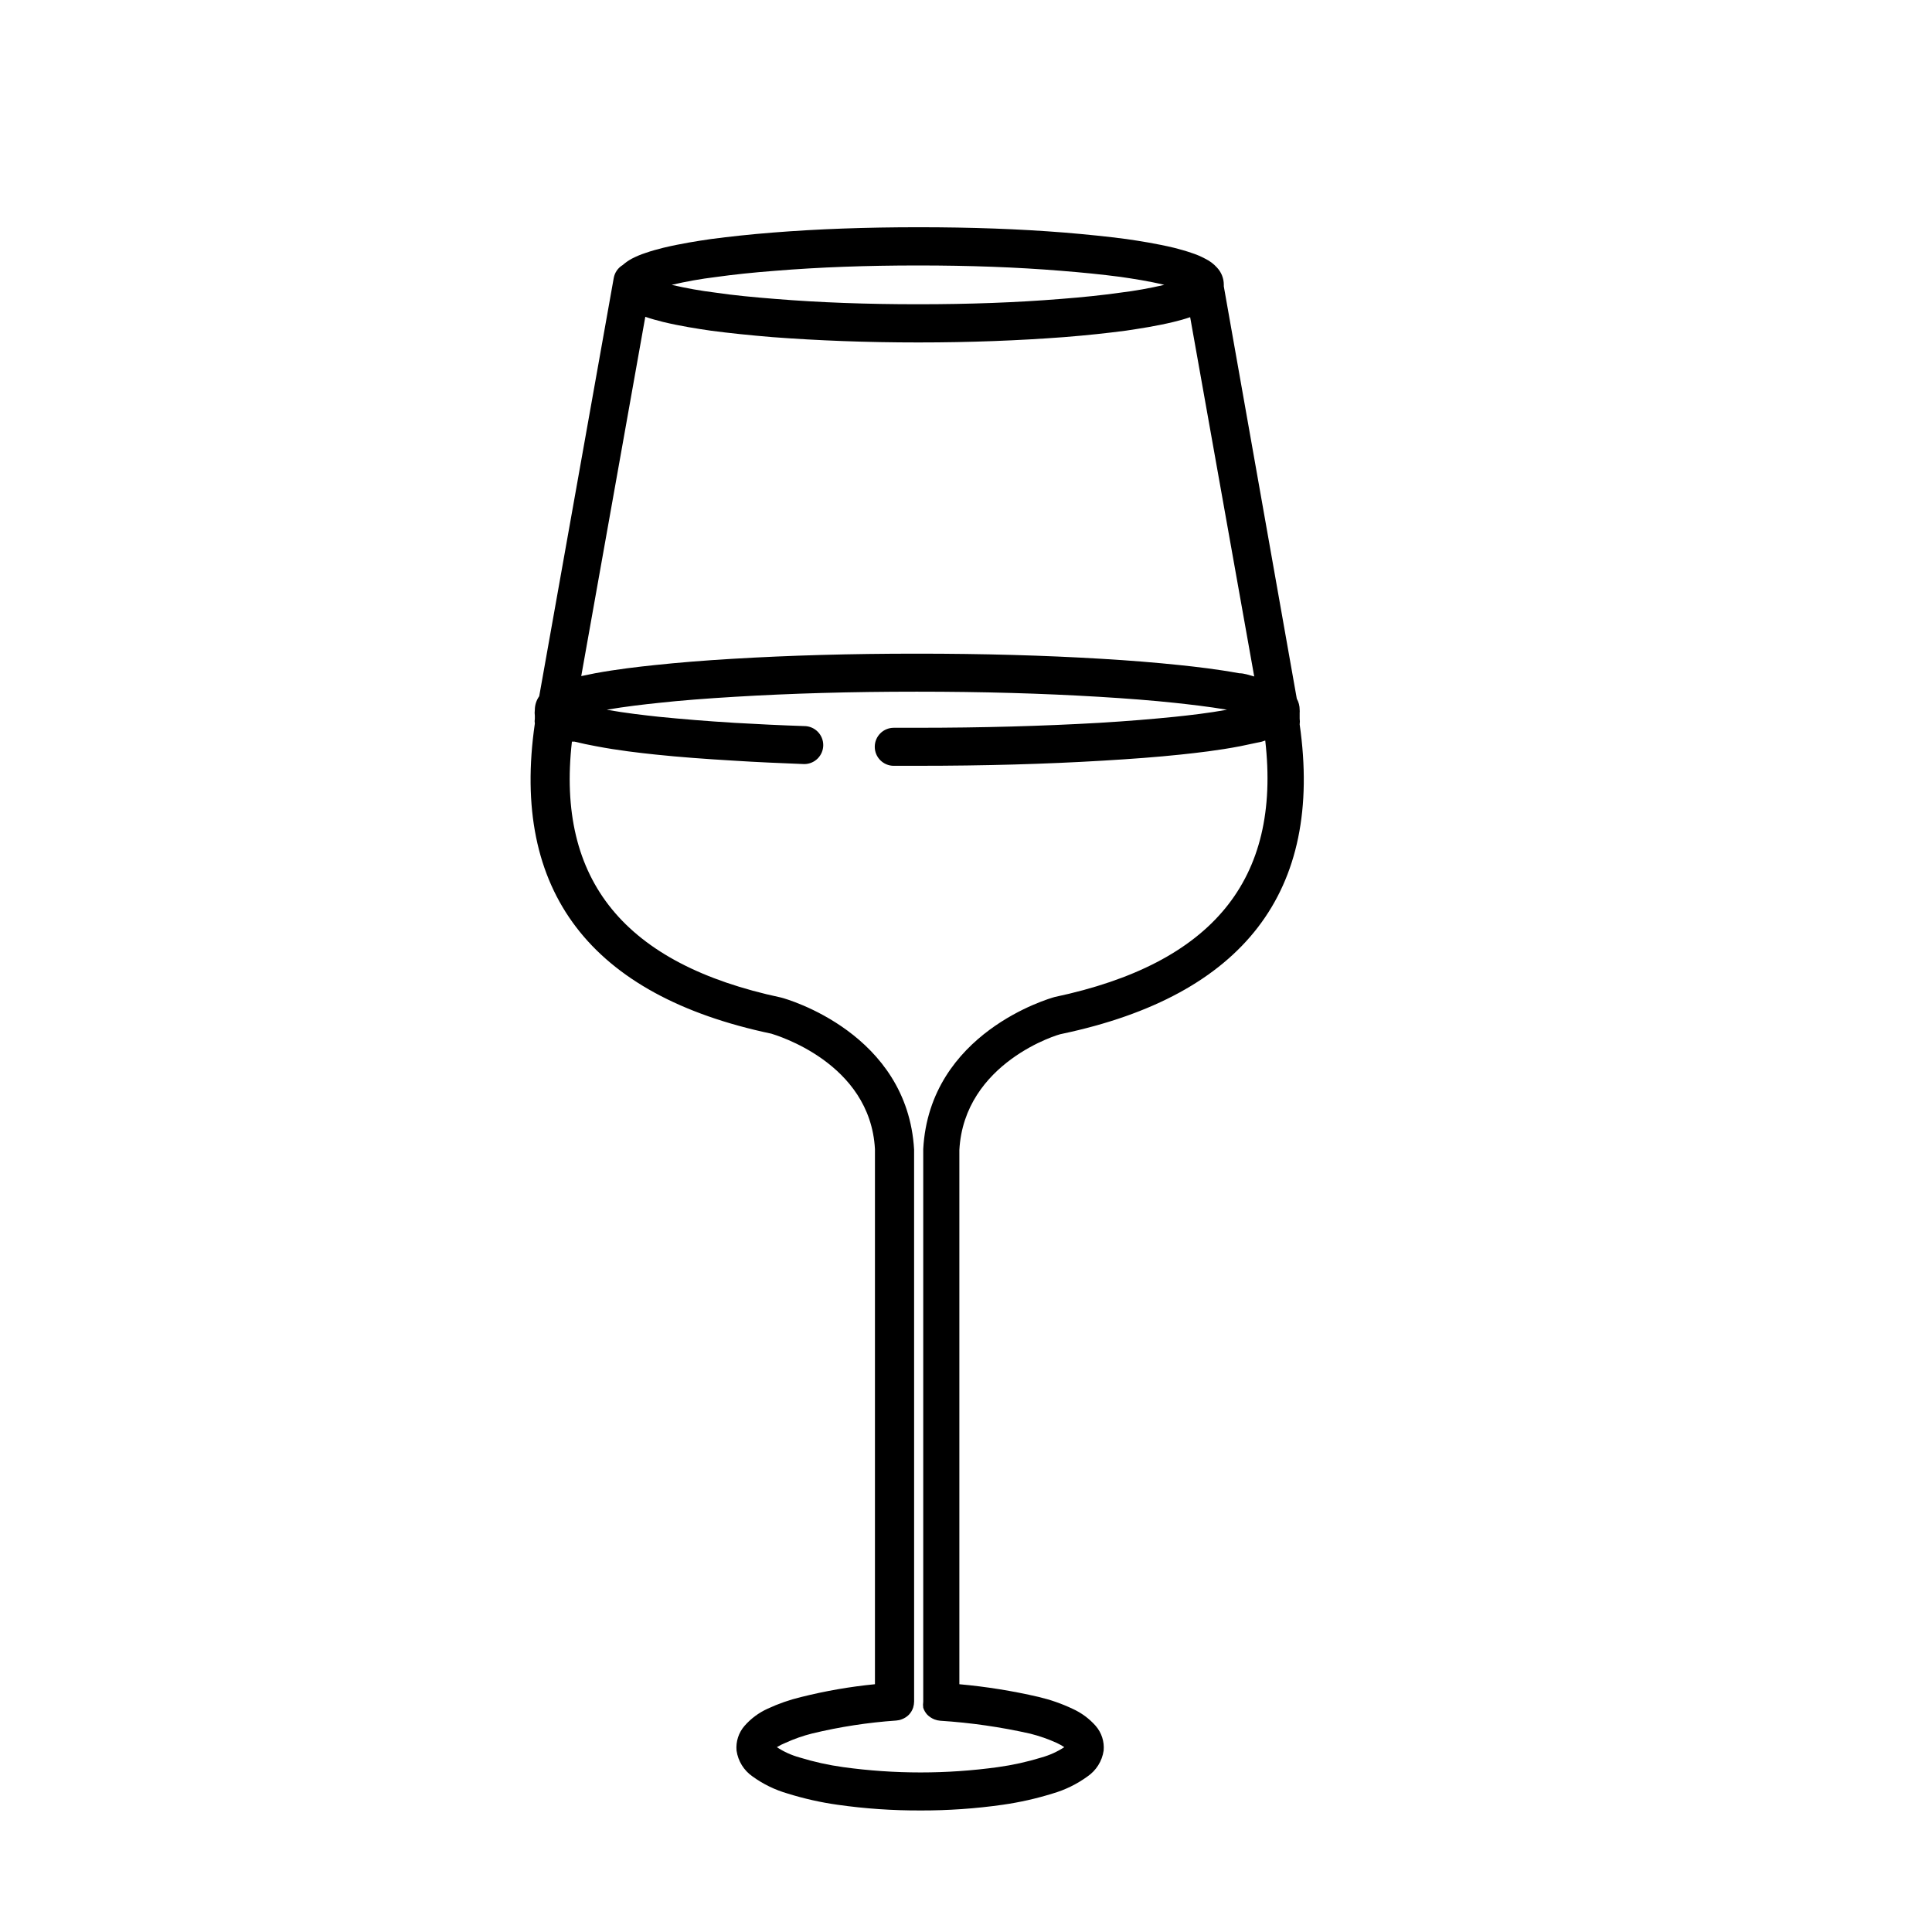
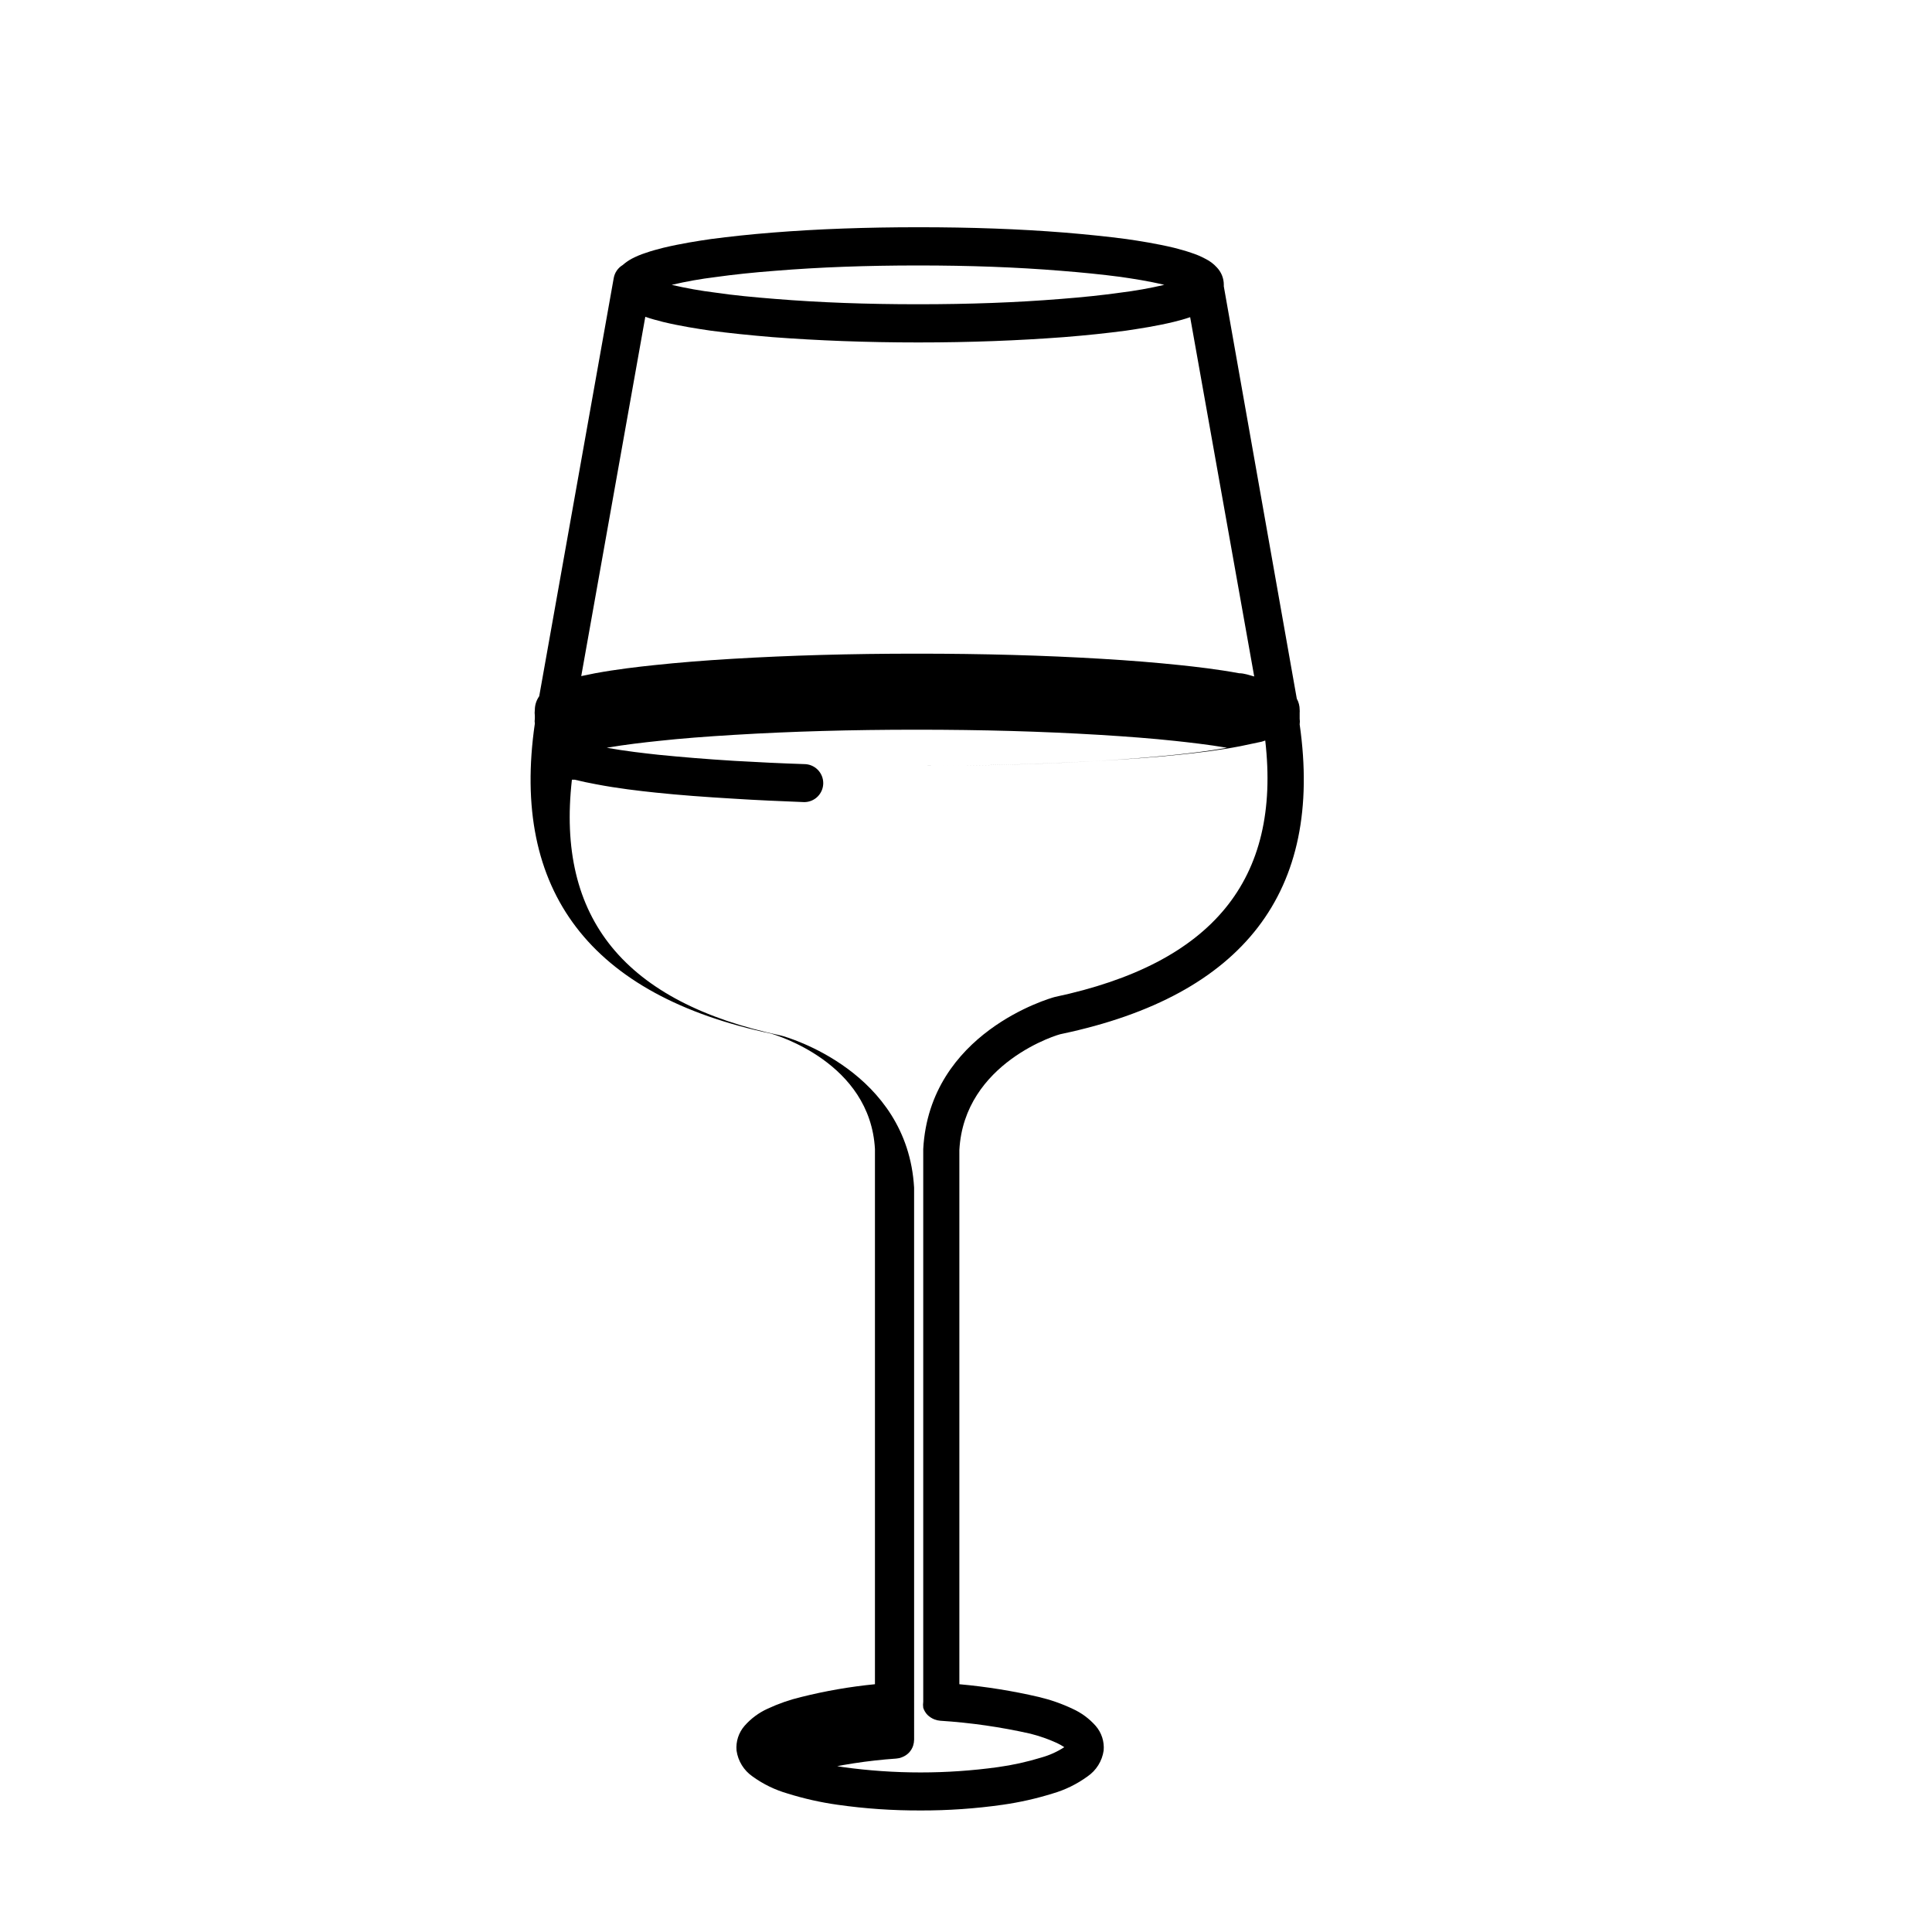
<svg xmlns="http://www.w3.org/2000/svg" fill="#000000" width="800px" height="800px" version="1.1" viewBox="144 144 512 512">
-   <path d="m387.96 623.79c-7.367 0.031-14.723-0.473-22.016-1.512-4.473-0.629-8.887-1.625-13.199-2.969-3.348-0.961-6.504-2.492-9.32-4.535-2.305-1.598-3.836-4.078-4.234-6.852-0.215-2.383 0.547-4.746 2.117-6.551 1.688-1.93 3.766-3.473 6.098-4.535 2.875-1.34 5.879-2.387 8.965-3.121 6.41-1.605 12.926-2.734 19.5-3.379v-141.82c-1.258-22.973-26.398-30.23-27.457-30.582-47.914-10.078-69.121-37.785-62.676-82.172-0.074-0.434-0.074-0.875 0-1.309v-0.758c-0.07-0.531-0.07-1.074 0-1.609 0.012-1.285 0.418-2.531 1.16-3.578l19.75-110.84c0.258-1.43 1.121-2.676 2.367-3.426 0.723-0.637 1.52-1.195 2.367-1.66 1.195-0.629 2.441-1.148 3.727-1.562 1.562-0.555 3.125-0.957 4.684-1.359 4.637-1.109 9.168-1.812 12.645-2.316 5.039-0.656 10.078-1.211 16.375-1.715 12.043-0.957 24.688-1.41 38.641-1.41 13.957 0 26.551 0.453 38.594 1.41 6.047 0.504 11.438 1.059 16.426 1.715 3.477 0.504 8.012 1.211 12.645 2.316 1.512 0.402 3.074 0.805 4.637 1.359 1.273 0.402 2.504 0.926 3.68 1.562 1.164 0.566 2.207 1.355 3.07 2.316 1.16 1.227 1.809 2.848 1.816 4.535v0.453l19.344 109.28c0.5 0.891 0.758 1.898 0.758 2.922 0.023 0.285 0.023 0.57 0 0.855v1.512c0.074 0.5 0.074 1.012 0 1.512 6.348 44.234-14.863 71.844-63.027 82.02-0.754 0-25.895 7.559-27.156 30.781v141.57c7.09 0.637 14.129 1.766 21.059 3.379 3.074 0.727 6.062 1.773 8.918 3.121 2.348 1.059 4.445 2.606 6.148 4.535 1.566 1.805 2.332 4.168 2.113 6.551-0.406 2.781-1.961 5.266-4.281 6.852-2.801 2.039-5.938 3.574-9.27 4.535-4.312 1.34-8.727 2.332-13.199 2.969-7.211 1.027-14.484 1.531-21.766 1.512zm-38.09-16.777 0.004 0.004c1.844 1.211 3.867 2.129 5.992 2.719 3.789 1.168 7.664 2.027 11.59 2.57 13.605 1.879 27.402 1.879 41.008 0 3.926-0.543 7.801-1.402 11.59-2.57 2.125-0.602 4.144-1.516 5.996-2.719-0.629-0.418-1.285-0.789-1.965-1.109-2.273-1.035-4.633-1.859-7.055-2.469-7.84-1.766-15.809-2.91-23.832-3.426-0.535-0.039-1.059-0.16-1.559-0.352-0.695-0.277-1.332-0.688-1.867-1.211-0.5-0.535-0.879-1.168-1.105-1.863-0.078-0.535-0.078-1.078 0-1.613v-146.46c1.664-30.832 33.504-39.953 34.863-40.305 41.816-8.867 60.004-31.086 55.773-67.965l-0.906 0.301-5.742 1.211c-5.742 1.109-11.488 1.762-15.82 2.215-6.195 0.656-12.949 1.16-20.656 1.613-15.113 0.906-31.234 1.359-48.918 1.359l-6.402 0.004c-2.785 0-5.039-2.258-5.039-5.039 0-2.785 2.254-5.039 5.039-5.039h6.098c17.48 0 33.25-0.453 48.316-1.309 7.559-0.453 14.156-1.008 20.152-1.613 3.828-0.402 8.766-0.957 13.754-1.863-5.039-0.855-10.078-1.41-13.754-1.812-6.098-0.656-12.746-1.16-20.152-1.613-15.113-0.906-30.832-1.359-48.316-1.359-17.48 0-33.25 0.453-48.266 1.359-7.559 0.453-14.156 0.957-20.152 1.613-3.828 0.402-8.766 0.957-13.754 1.812 5.039 0.906 10.078 1.461 13.754 1.863 6.098 0.605 12.695 1.16 20.152 1.613 6.144 0.352 12.293 0.656 18.438 0.855 1.336 0 2.617 0.531 3.562 1.477 0.945 0.945 1.477 2.227 1.477 3.562 0 1.336-0.531 2.617-1.477 3.562-0.945 0.945-2.227 1.473-3.562 1.473-6.195-0.25-12.445-0.504-18.641-0.906-7.707-0.453-14.461-0.957-20.707-1.613-4.332-0.453-10.078-1.109-15.82-2.215-1.914-0.352-3.828-0.754-5.691-1.211h-0.707c-4.18 36.828 14.008 58.996 55.418 67.812 1.664 0.402 33.504 9.523 35.266 40.305l0.004 146.26c-0.008 0.547-0.094 1.09-0.254 1.613-0.23 0.695-0.609 1.328-1.109 1.863-0.523 0.535-1.16 0.949-1.863 1.211-0.48 0.199-0.992 0.316-1.512 0.352-7.504 0.52-14.953 1.664-22.266 3.426-2.422 0.609-4.781 1.434-7.055 2.469-0.805 0.324-1.578 0.711-2.316 1.16zm76.98 0.754m-39.848-290.54c17.684 0 33.656 0.453 48.871 1.359 7.656 0.453 14.41 1.008 20.707 1.664 4.332 0.453 10.078 1.109 15.82 2.168 1.309 0 2.672 0.504 3.981 0.855l-16.977-95.219c-1.461 0.504-2.922 0.906-4.383 1.258-4.586 1.109-8.969 1.762-12.645 2.316-5.039 0.656-10.078 1.211-16.426 1.715-12.043 0.906-24.688 1.41-38.594 1.41s-26.602-0.504-38.641-1.41c-6.047-0.504-11.438-1.059-16.375-1.715-3.477-0.504-8.062-1.211-12.645-2.316-1.562-0.402-3.125-0.805-4.684-1.359l-16.977 95.219 3.68-0.754c5.742-1.059 11.488-1.715 15.82-2.168 6.195-0.656 13-1.211 20.656-1.664 15.203-0.906 31.176-1.359 48.809-1.359zm-64.992-97.738c3.84 0.895 7.727 1.586 11.641 2.066 4.785 0.707 10.078 1.211 15.82 1.664 11.738 0.957 24.133 1.41 37.836 1.41 13.703 0 26.047-0.453 37.836-1.41 5.894-0.453 11.082-1.008 15.77-1.664h-0.004c3.914-0.48 7.801-1.172 11.641-2.066-4.133-1.008-8.211-1.613-11.637-2.117-5.039-0.656-10.078-1.16-15.77-1.613-11.789-0.957-24.184-1.41-37.836-1.41-13.652 0-26.098 0.453-37.836 1.41-5.945 0.453-11.133 1.008-15.82 1.664-3.914 0.477-7.801 1.164-11.641 2.066z" />
+   <path d="m387.96 623.79c-7.367 0.031-14.723-0.473-22.016-1.512-4.473-0.629-8.887-1.625-13.199-2.969-3.348-0.961-6.504-2.492-9.32-4.535-2.305-1.598-3.836-4.078-4.234-6.852-0.215-2.383 0.547-4.746 2.117-6.551 1.688-1.93 3.766-3.473 6.098-4.535 2.875-1.34 5.879-2.387 8.965-3.121 6.41-1.605 12.926-2.734 19.5-3.379v-141.82c-1.258-22.973-26.398-30.23-27.457-30.582-47.914-10.078-69.121-37.785-62.676-82.172-0.074-0.434-0.074-0.875 0-1.309v-0.758c-0.07-0.531-0.07-1.074 0-1.609 0.012-1.285 0.418-2.531 1.16-3.578l19.75-110.84c0.258-1.43 1.121-2.676 2.367-3.426 0.723-0.637 1.52-1.195 2.367-1.66 1.195-0.629 2.441-1.148 3.727-1.562 1.562-0.555 3.125-0.957 4.684-1.359 4.637-1.109 9.168-1.812 12.645-2.316 5.039-0.656 10.078-1.211 16.375-1.715 12.043-0.957 24.688-1.41 38.641-1.41 13.957 0 26.551 0.453 38.594 1.41 6.047 0.504 11.438 1.059 16.426 1.715 3.477 0.504 8.012 1.211 12.645 2.316 1.512 0.402 3.074 0.805 4.637 1.359 1.273 0.402 2.504 0.926 3.68 1.562 1.164 0.566 2.207 1.355 3.07 2.316 1.16 1.227 1.809 2.848 1.816 4.535v0.453l19.344 109.28c0.5 0.891 0.758 1.898 0.758 2.922 0.023 0.285 0.023 0.57 0 0.855v1.512c0.074 0.5 0.074 1.012 0 1.512 6.348 44.234-14.863 71.844-63.027 82.02-0.754 0-25.895 7.559-27.156 30.781v141.57c7.09 0.637 14.129 1.766 21.059 3.379 3.074 0.727 6.062 1.773 8.918 3.121 2.348 1.059 4.445 2.606 6.148 4.535 1.566 1.805 2.332 4.168 2.113 6.551-0.406 2.781-1.961 5.266-4.281 6.852-2.801 2.039-5.938 3.574-9.27 4.535-4.312 1.34-8.727 2.332-13.199 2.969-7.211 1.027-14.484 1.531-21.766 1.512zm-38.09-16.777 0.004 0.004c1.844 1.211 3.867 2.129 5.992 2.719 3.789 1.168 7.664 2.027 11.59 2.57 13.605 1.879 27.402 1.879 41.008 0 3.926-0.543 7.801-1.402 11.59-2.57 2.125-0.602 4.144-1.516 5.996-2.719-0.629-0.418-1.285-0.789-1.965-1.109-2.273-1.035-4.633-1.859-7.055-2.469-7.84-1.766-15.809-2.91-23.832-3.426-0.535-0.039-1.059-0.16-1.559-0.352-0.695-0.277-1.332-0.688-1.867-1.211-0.5-0.535-0.879-1.168-1.105-1.863-0.078-0.535-0.078-1.078 0-1.613v-146.46c1.664-30.832 33.504-39.953 34.863-40.305 41.816-8.867 60.004-31.086 55.773-67.965l-0.906 0.301-5.742 1.211c-5.742 1.109-11.488 1.762-15.82 2.215-6.195 0.656-12.949 1.16-20.656 1.613-15.113 0.906-31.234 1.359-48.918 1.359l-6.402 0.004h6.098c17.48 0 33.25-0.453 48.316-1.309 7.559-0.453 14.156-1.008 20.152-1.613 3.828-0.402 8.766-0.957 13.754-1.863-5.039-0.855-10.078-1.41-13.754-1.812-6.098-0.656-12.746-1.16-20.152-1.613-15.113-0.906-30.832-1.359-48.316-1.359-17.48 0-33.25 0.453-48.266 1.359-7.559 0.453-14.156 0.957-20.152 1.613-3.828 0.402-8.766 0.957-13.754 1.812 5.039 0.906 10.078 1.461 13.754 1.863 6.098 0.605 12.695 1.16 20.152 1.613 6.144 0.352 12.293 0.656 18.438 0.855 1.336 0 2.617 0.531 3.562 1.477 0.945 0.945 1.477 2.227 1.477 3.562 0 1.336-0.531 2.617-1.477 3.562-0.945 0.945-2.227 1.473-3.562 1.473-6.195-0.25-12.445-0.504-18.641-0.906-7.707-0.453-14.461-0.957-20.707-1.613-4.332-0.453-10.078-1.109-15.82-2.215-1.914-0.352-3.828-0.754-5.691-1.211h-0.707c-4.18 36.828 14.008 58.996 55.418 67.812 1.664 0.402 33.504 9.523 35.266 40.305l0.004 146.26c-0.008 0.547-0.094 1.09-0.254 1.613-0.23 0.695-0.609 1.328-1.109 1.863-0.523 0.535-1.16 0.949-1.863 1.211-0.48 0.199-0.992 0.316-1.512 0.352-7.504 0.52-14.953 1.664-22.266 3.426-2.422 0.609-4.781 1.434-7.055 2.469-0.805 0.324-1.578 0.711-2.316 1.16zm76.98 0.754m-39.848-290.54c17.684 0 33.656 0.453 48.871 1.359 7.656 0.453 14.41 1.008 20.707 1.664 4.332 0.453 10.078 1.109 15.82 2.168 1.309 0 2.672 0.504 3.981 0.855l-16.977-95.219c-1.461 0.504-2.922 0.906-4.383 1.258-4.586 1.109-8.969 1.762-12.645 2.316-5.039 0.656-10.078 1.211-16.426 1.715-12.043 0.906-24.688 1.41-38.594 1.41s-26.602-0.504-38.641-1.41c-6.047-0.504-11.438-1.059-16.375-1.715-3.477-0.504-8.062-1.211-12.645-2.316-1.562-0.402-3.125-0.805-4.684-1.359l-16.977 95.219 3.68-0.754c5.742-1.059 11.488-1.715 15.82-2.168 6.195-0.656 13-1.211 20.656-1.664 15.203-0.906 31.176-1.359 48.809-1.359zm-64.992-97.738c3.84 0.895 7.727 1.586 11.641 2.066 4.785 0.707 10.078 1.211 15.82 1.664 11.738 0.957 24.133 1.41 37.836 1.41 13.703 0 26.047-0.453 37.836-1.41 5.894-0.453 11.082-1.008 15.77-1.664h-0.004c3.914-0.48 7.801-1.172 11.641-2.066-4.133-1.008-8.211-1.613-11.637-2.117-5.039-0.656-10.078-1.16-15.77-1.613-11.789-0.957-24.184-1.41-37.836-1.41-13.652 0-26.098 0.453-37.836 1.41-5.945 0.453-11.133 1.008-15.82 1.664-3.914 0.477-7.801 1.164-11.641 2.066z" />
</svg>